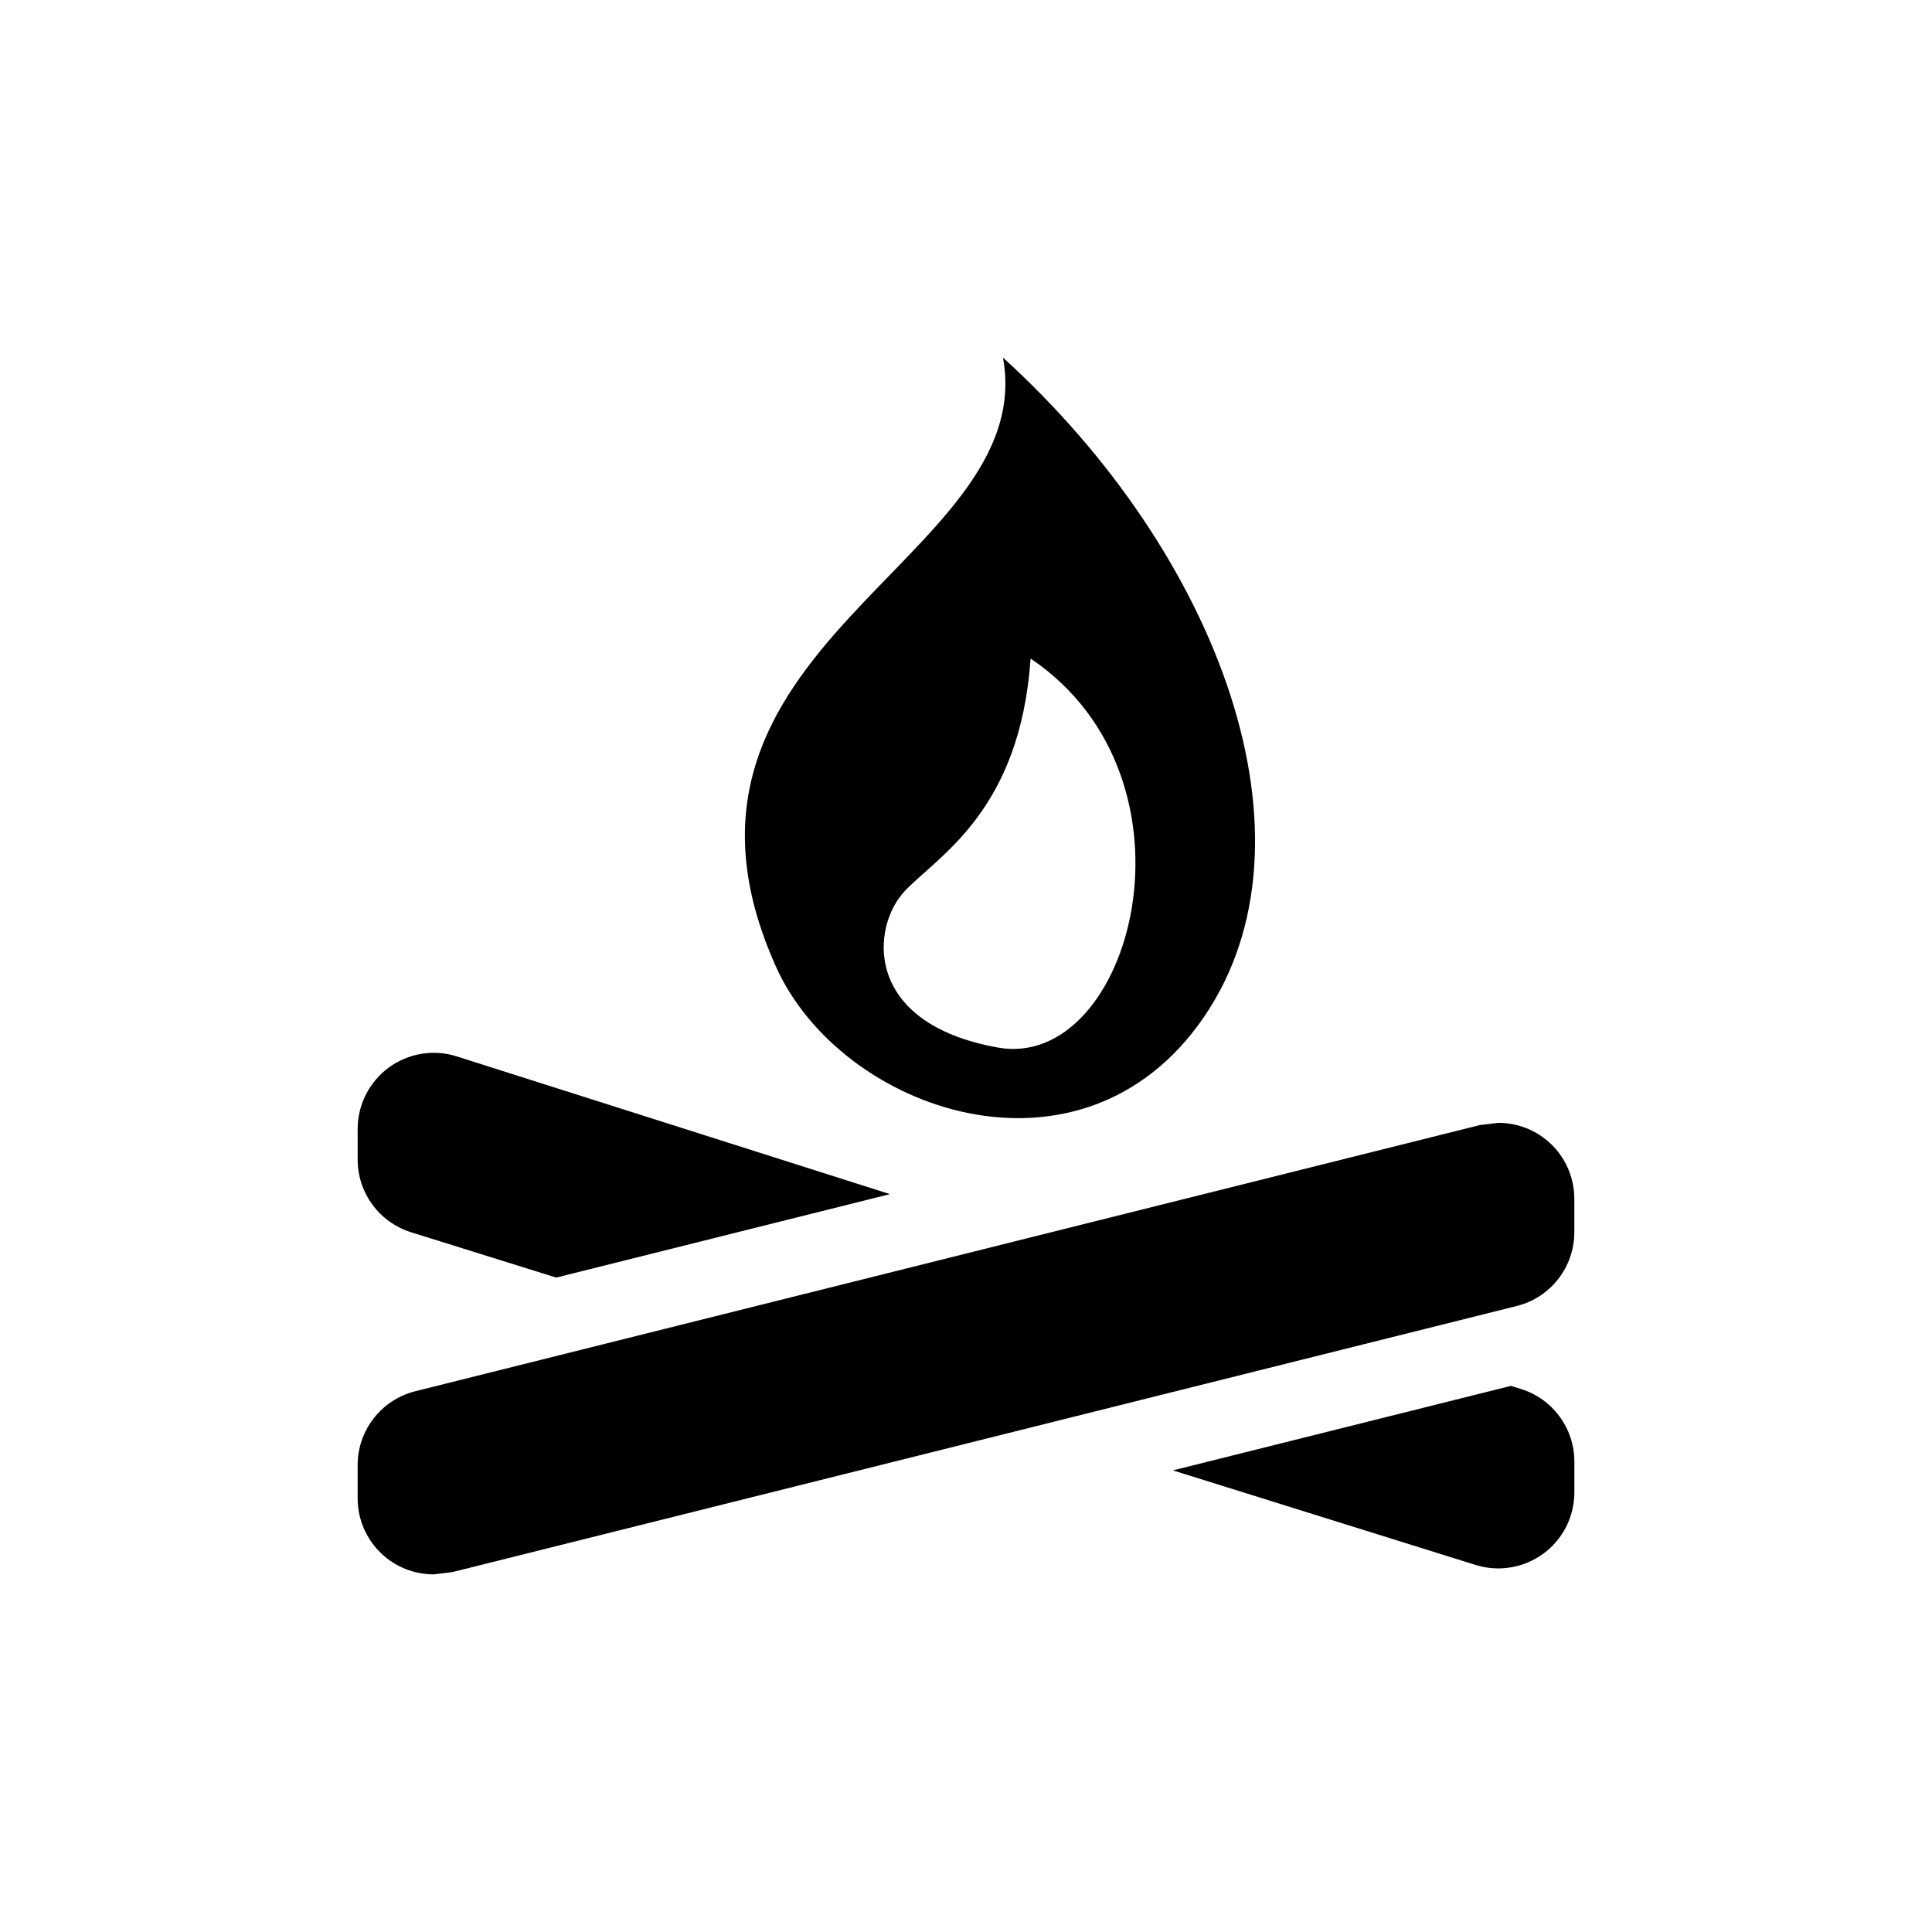
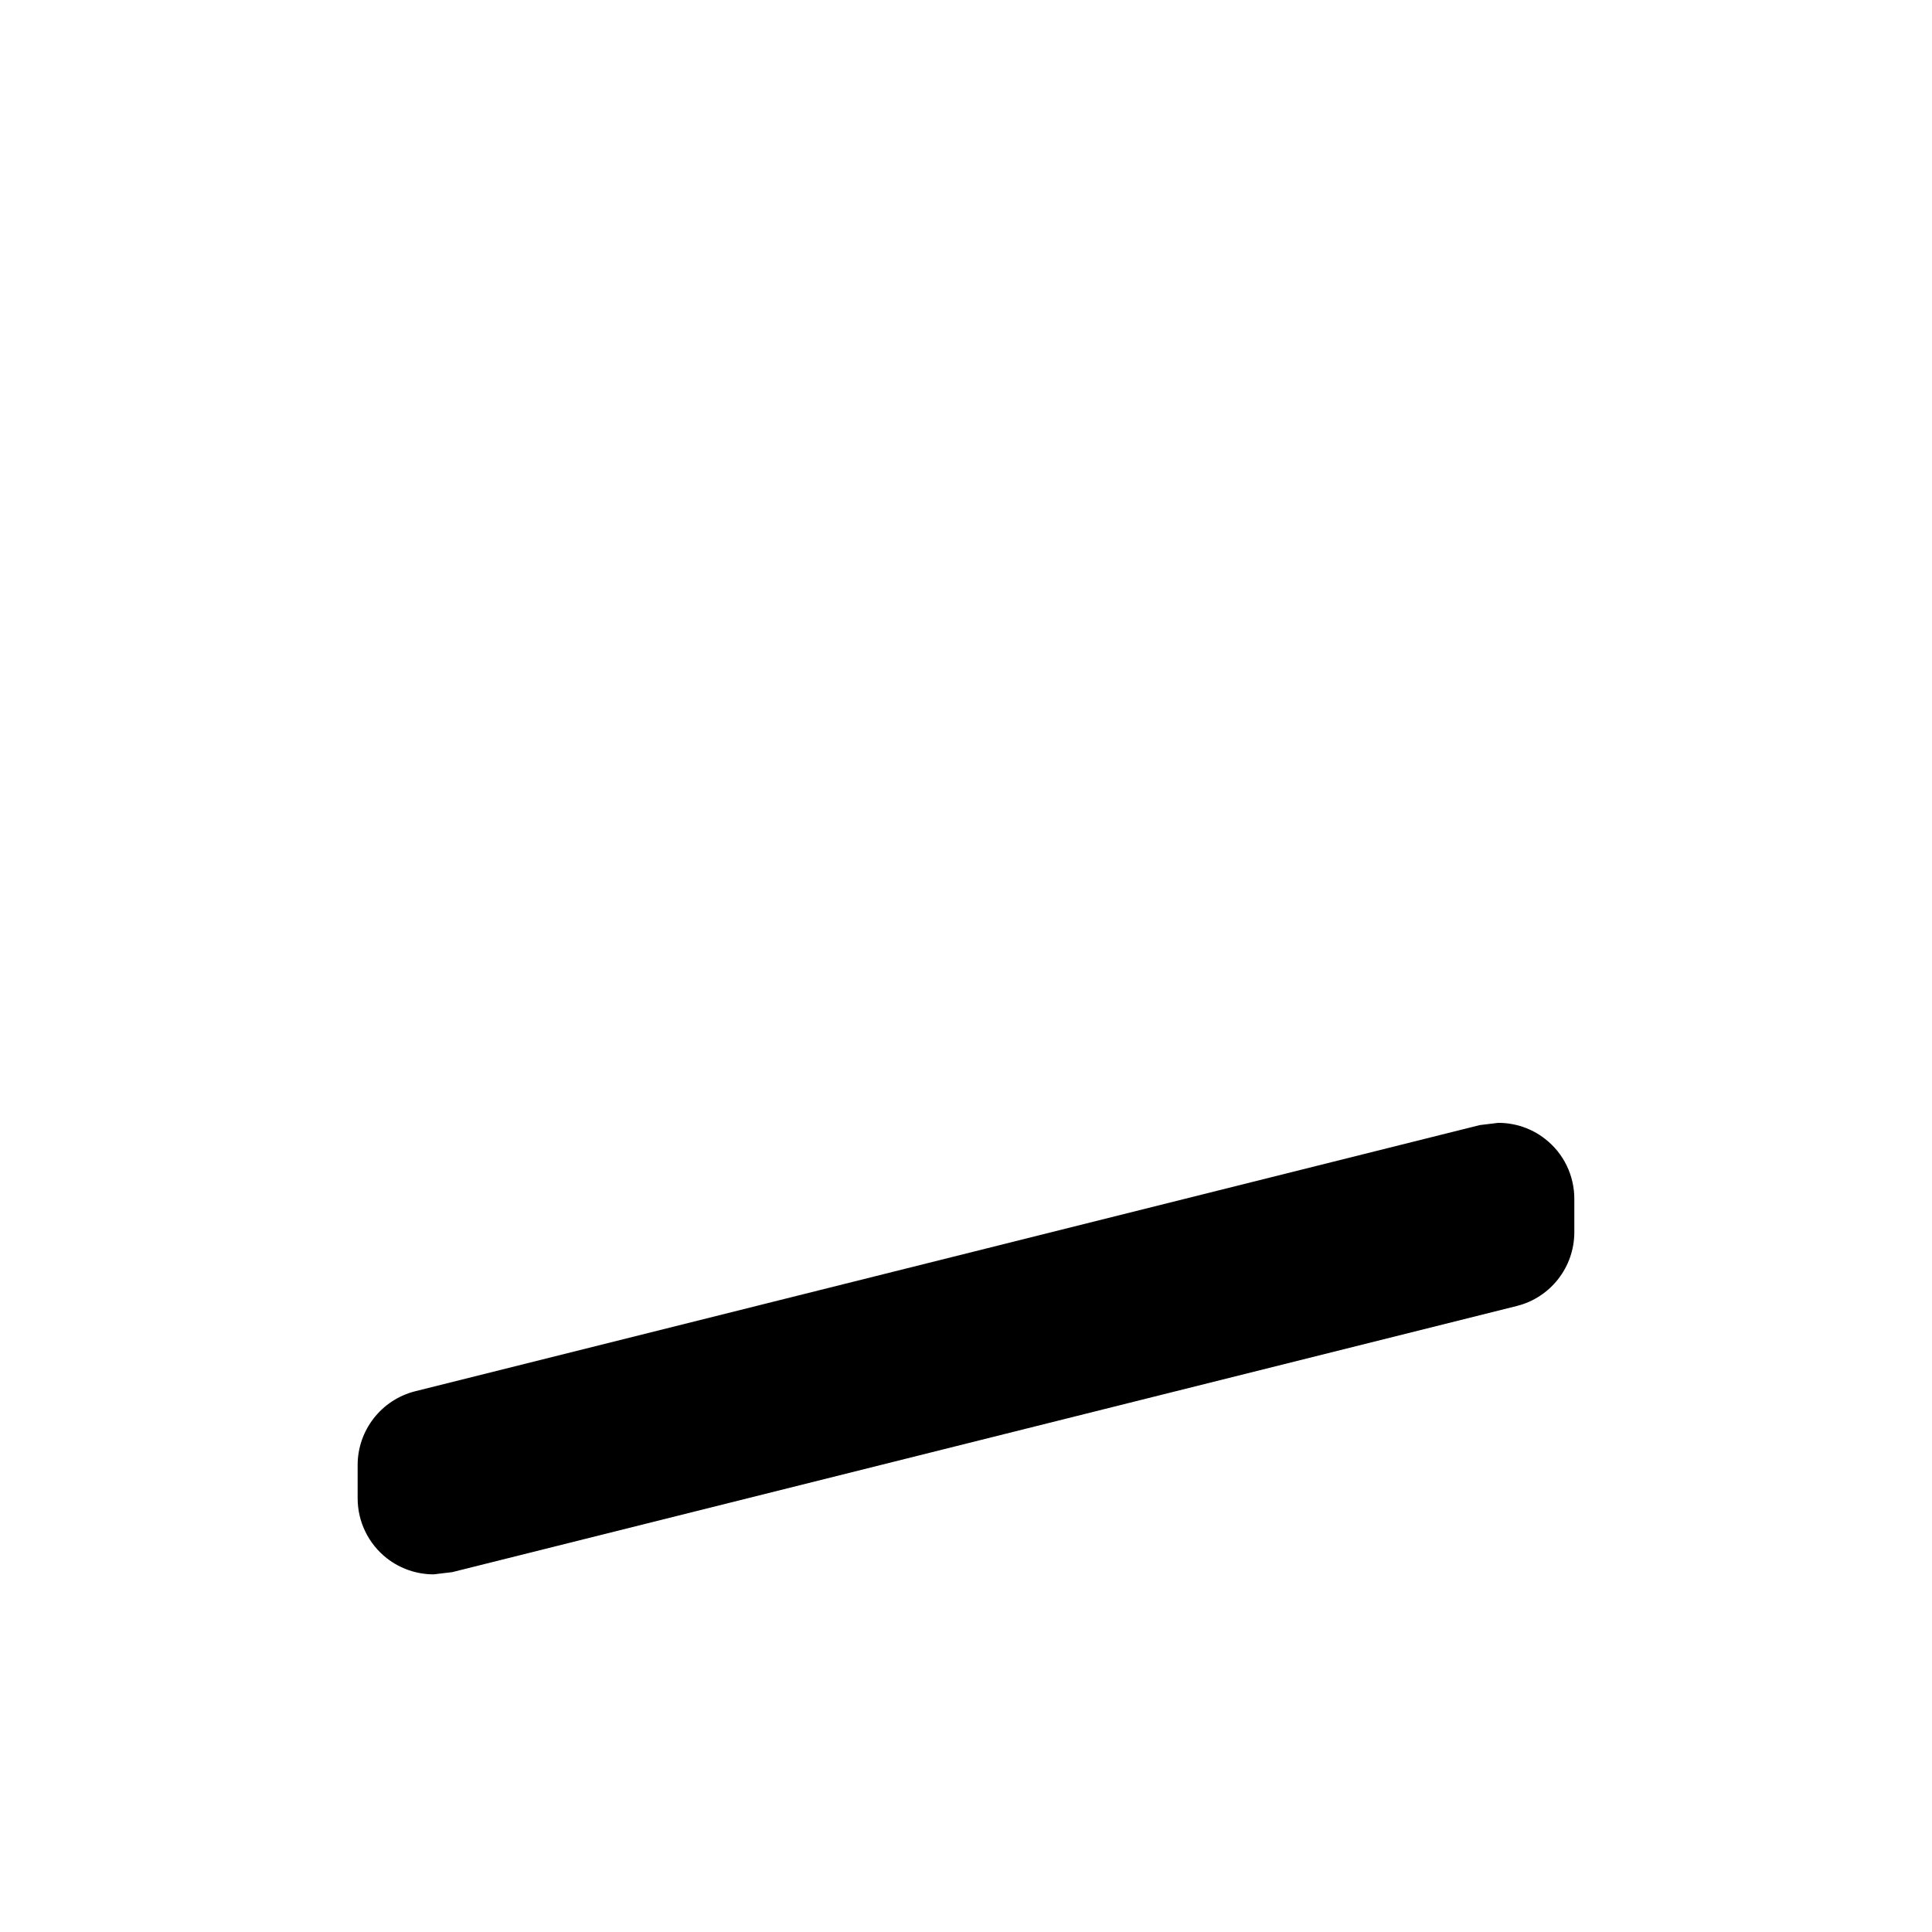
<svg xmlns="http://www.w3.org/2000/svg" fill="#000000" width="800px" height="800px" version="1.1" viewBox="144 144 512 512">
  <g>
-     <path d="m252.95 470.57 38.457 12.004 88.438-22.117-114.89-36.527c-6.102-1.93-12.793-0.785-17.949 2.992-5.156 3.82-8.223 9.84-8.223 16.254v8.148c0 8.82 5.746 16.609 14.172 19.246z" />
-     <path d="m547.09 512.1-2.676-0.828-89.582 22.395 80.258 25.074c6.102 1.891 12.75 0.785 17.949-3.031 5.148-3.781 8.184-9.801 8.184-16.215v-8.152c0-8.816-5.711-16.609-14.133-19.242z" />
    <path d="m553.46 445.82c-3.562-2.797-7.949-4.254-12.398-4.254l-4.883 0.59-282.13 70.535c-8.953 2.246-15.27 10.312-15.27 19.562v8.816c0 6.219 2.871 12.082 7.754 15.898 3.602 2.797 7.949 4.254 12.398 4.254l4.922-0.59 282.13-70.535c8.953-2.242 15.23-10.312 15.23-19.562v-8.816c0-6.215-2.832-12.082-7.754-15.898z" />
-     <path d="m349.66 400.23c17.242 38.336 80.98 60.574 113.36 13.34 32.156-46.918 4.328-122.53-53.219-174.8 9.844 53.883-98.512 76.121-60.137 161.46zm34.164-20.152c8.898-9.332 30.504-21.176 33.297-61.559 47.707 32.199 26.727 109.46-8.699 103.09-36.047-6.496-33.492-32.234-24.598-41.527z" />
  </g>
</svg>